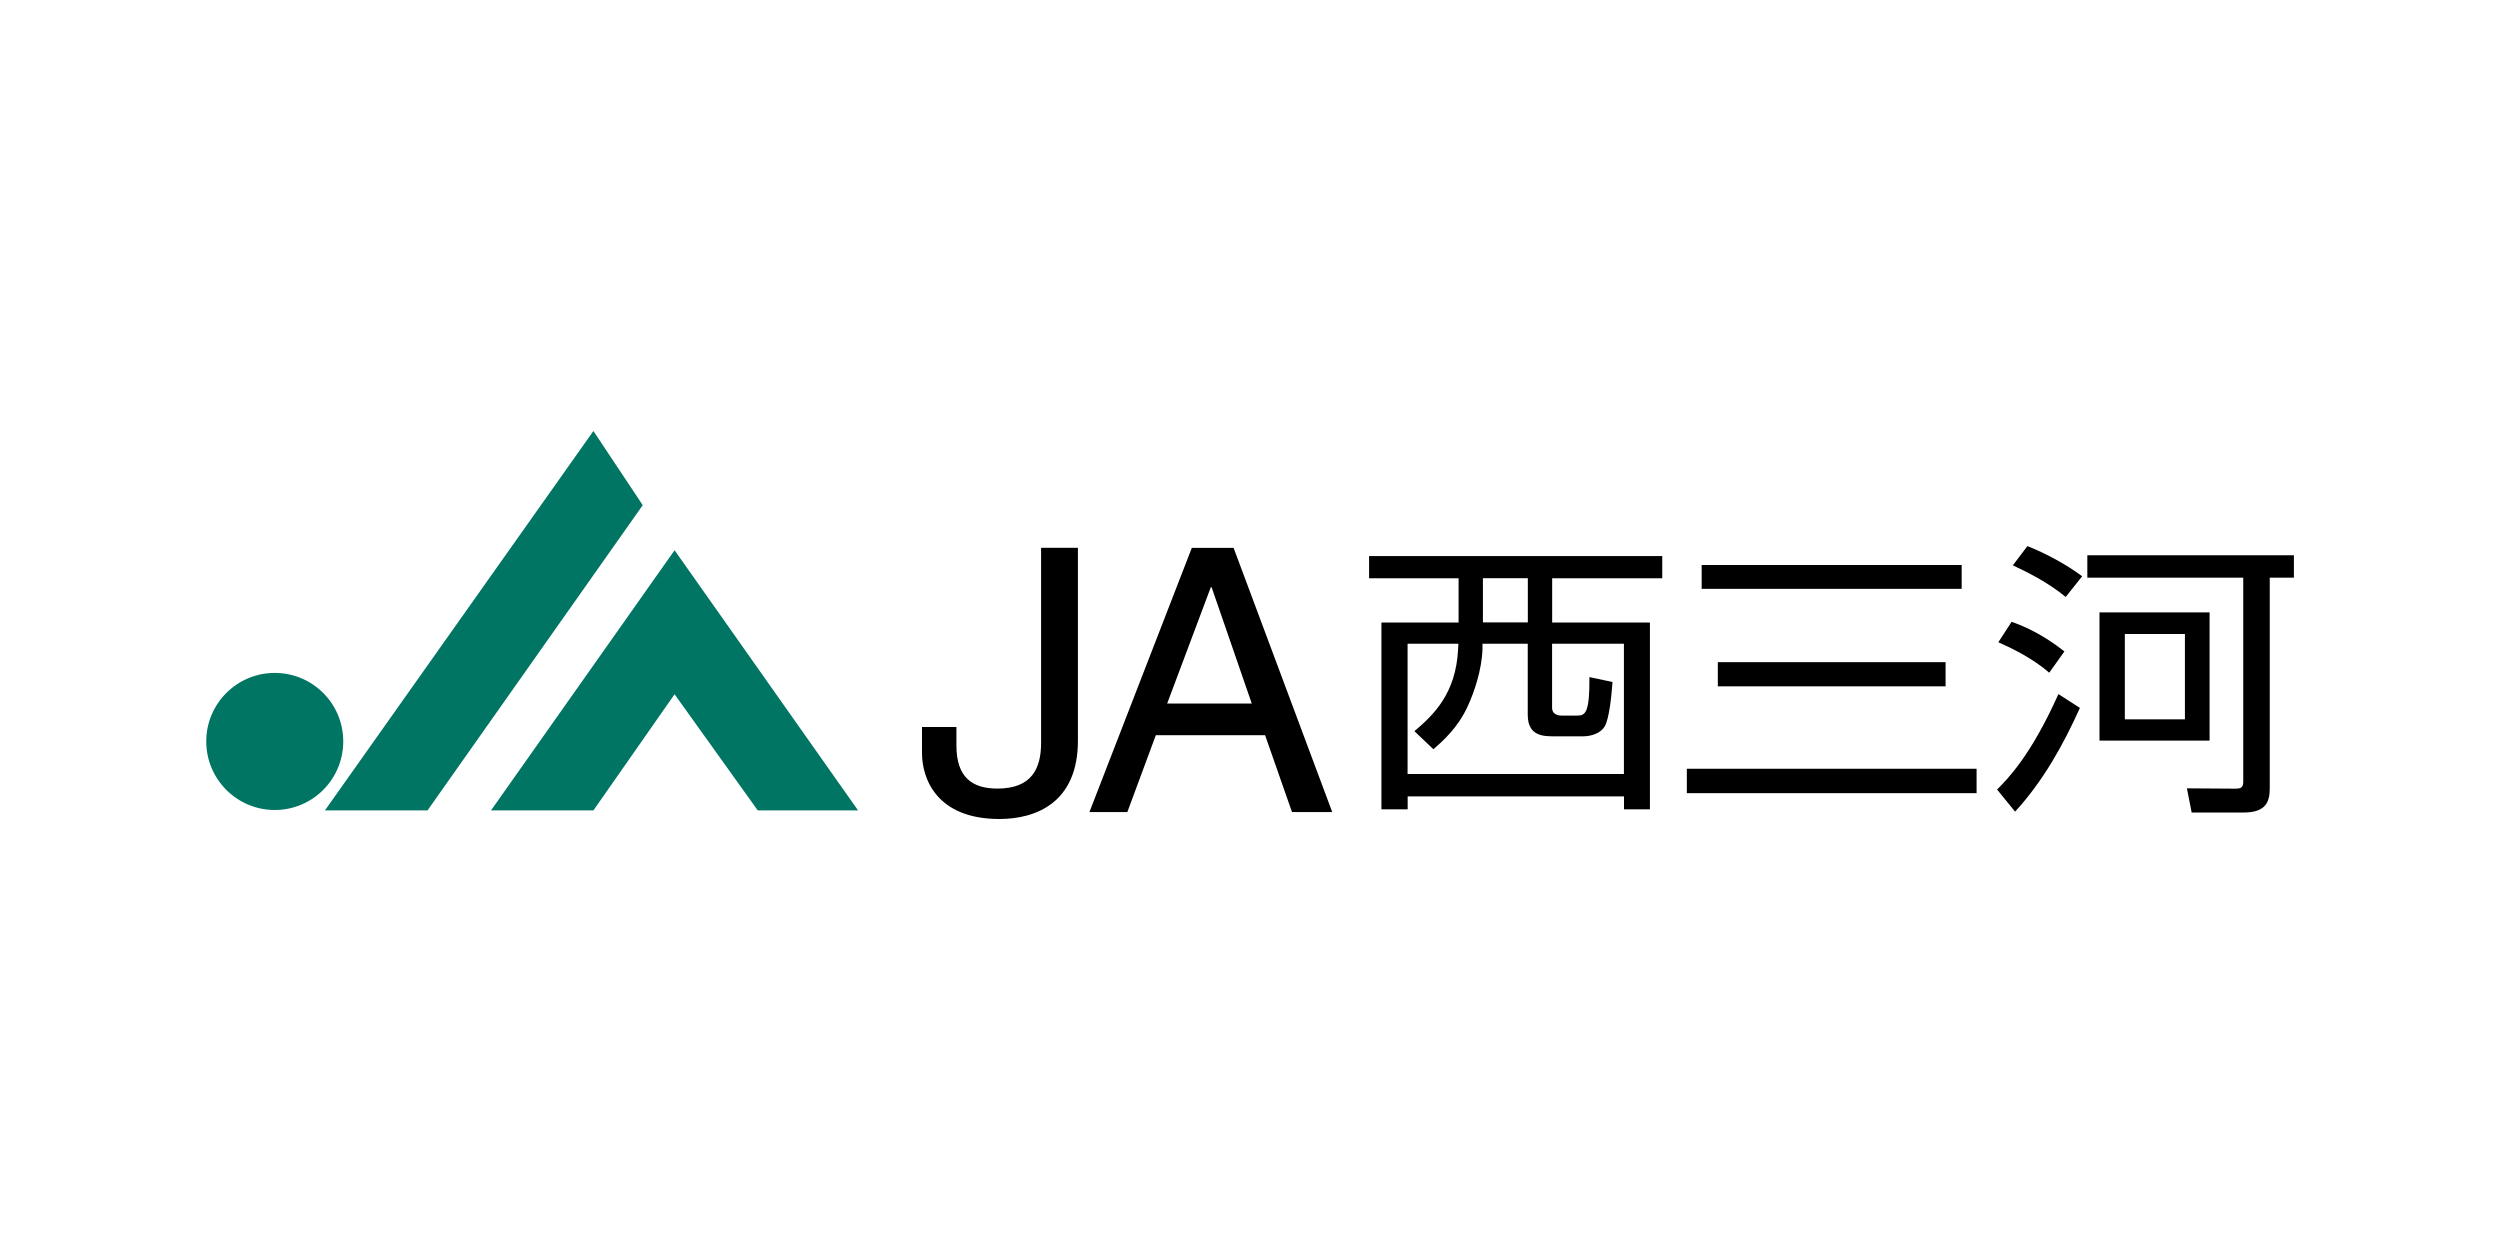
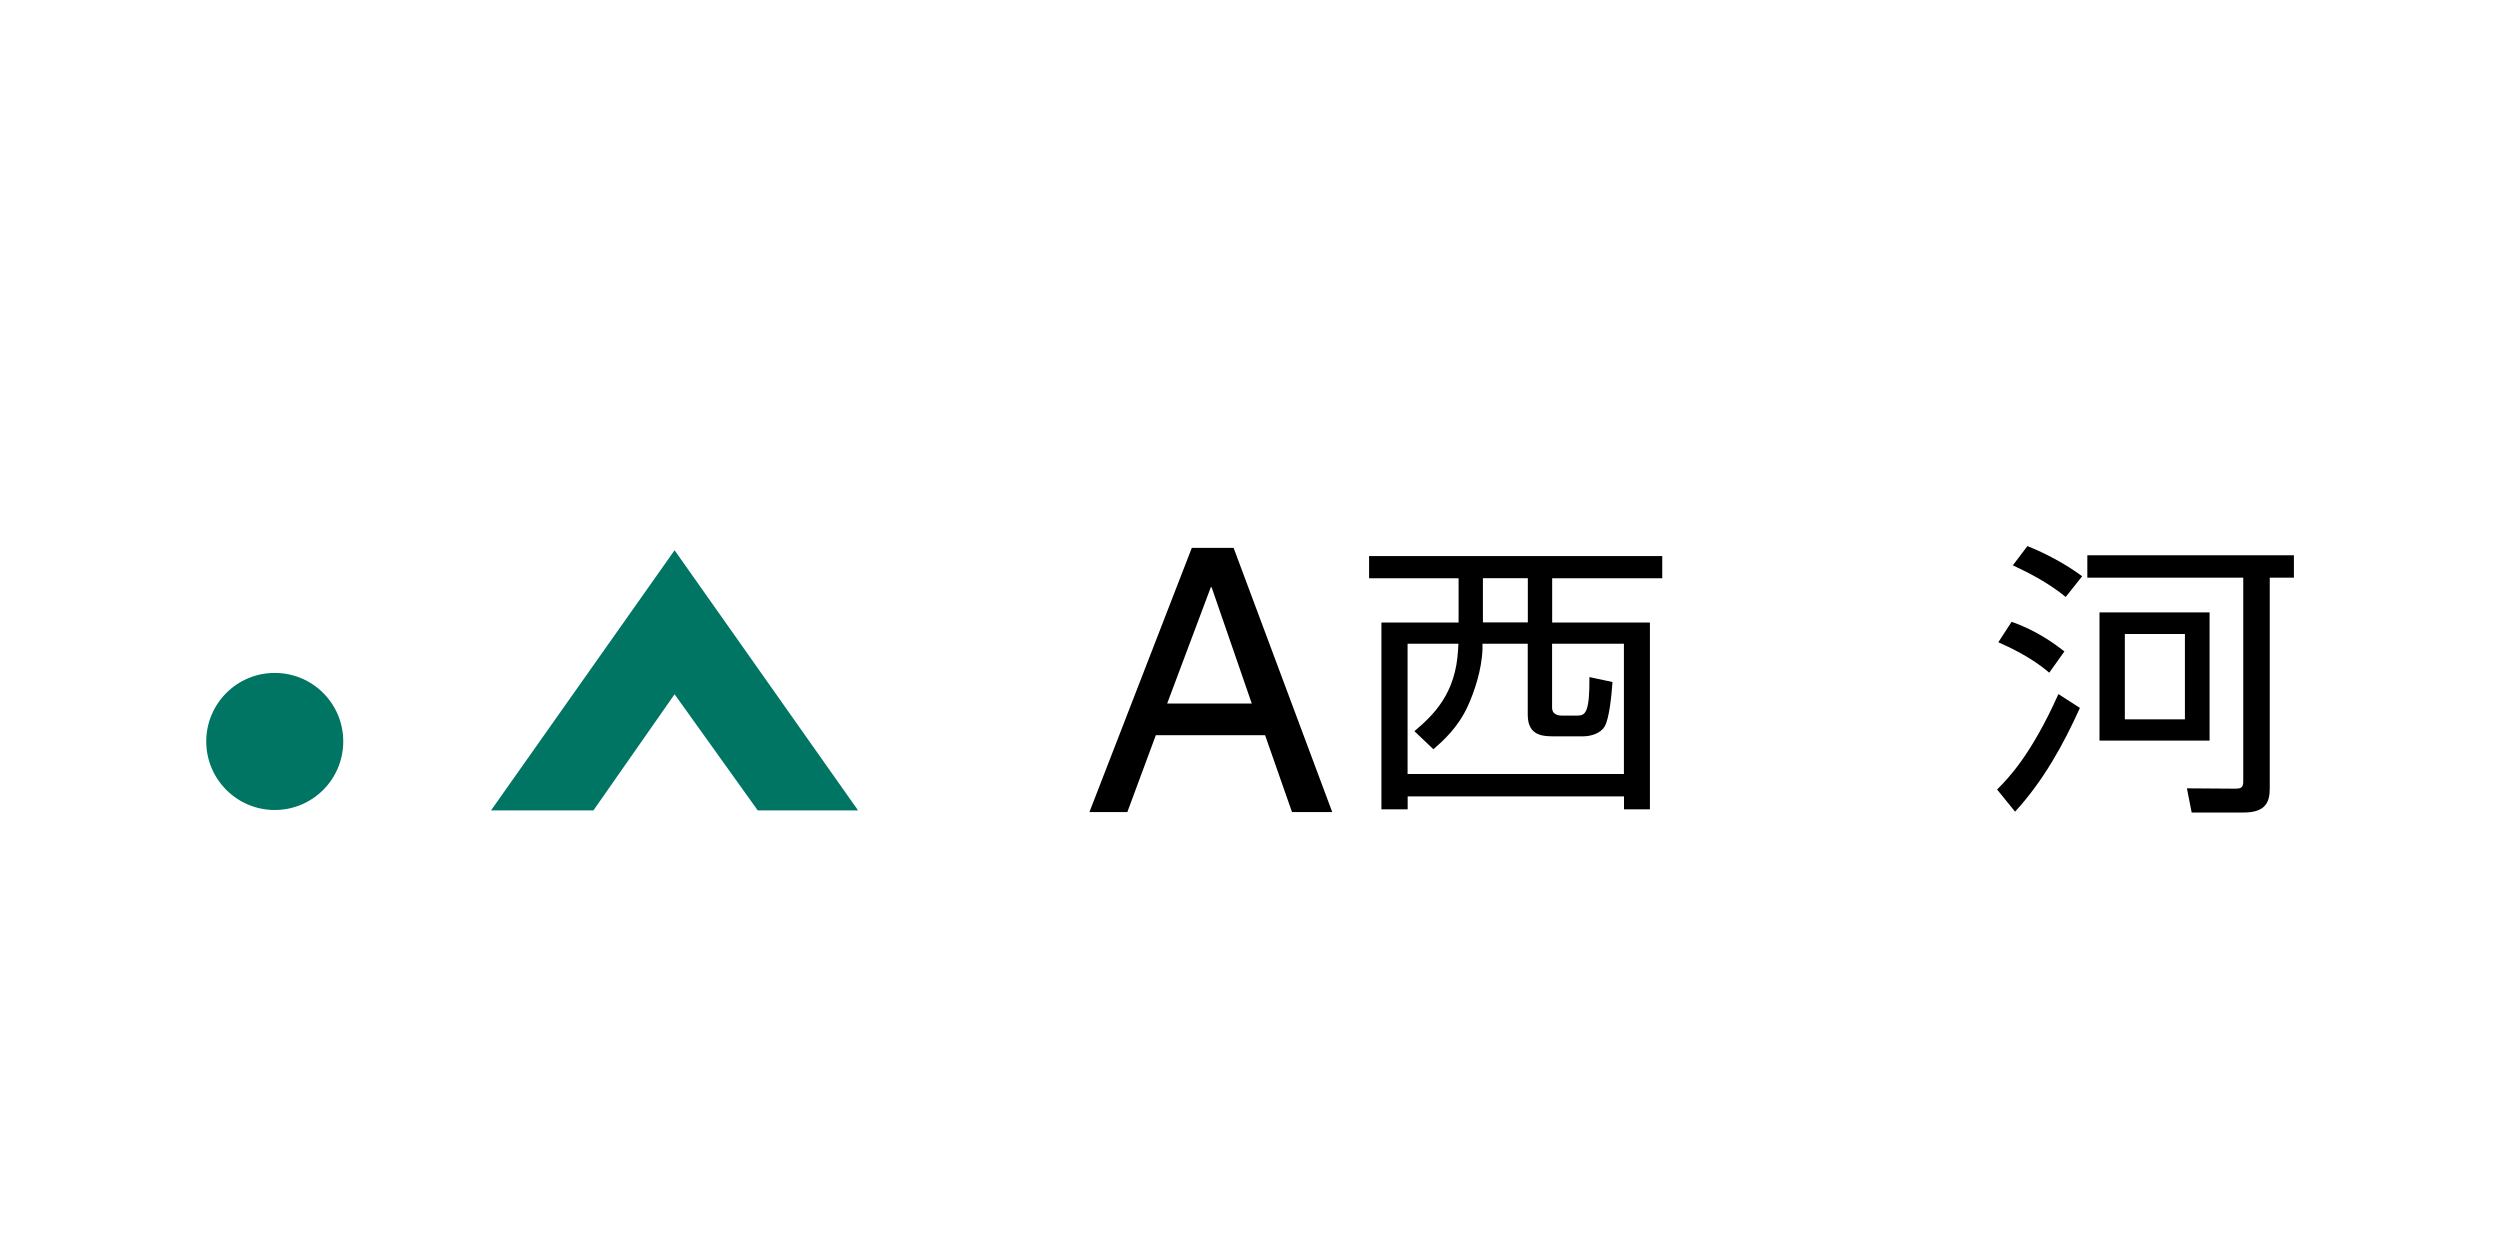
<svg xmlns="http://www.w3.org/2000/svg" id="ai" viewBox="0 0 300 150">
  <defs>
    <style>
      .cls-1 {
        fill: #007563;
      }

      .cls-2 {
        fill: #fff;
      }
    </style>
  </defs>
  <rect class="cls-2" y="0" width="300" height="150" />
  <g>
    <rect class="cls-2" y="35.71" width="300" height="78.57" />
    <g>
-       <path d="M114.77,87.25v2.21c0,3.8,1.87,5.17,4.92,5.17,4.1,0,5.24-2.39,5.24-5.48v-23.41h4.42v23.14c0,7.42-5.01,9.4-9.42,9.4-7.61,0-9.29-4.94-9.29-7.9v-3.14h4.14Z" />
-       <path d="M138.7,88.22l-3.42,9.23h-4.55l12.29-31.71h5.01l11.84,31.71h-4.83l-3.23-9.23h-13.11ZM150.21,84.42l-4.82-13.96h-.09l-5.24,13.96h10.15Z" />
+       <path d="M138.7,88.22l-3.42,9.23h-4.55l12.29-31.71h5.01l11.84,31.71h-4.83l-3.23-9.23h-13.11ZM150.21,84.42l-4.82-13.96h-.09l-5.24,13.96h10.15" />
      <g>
        <path d="M199.47,66.73v2.66h-13.21v5.31h11.73v22.42h-3.11v-1.55h-25.96v1.55h-3.15v-22.42h9.26v-5.31h-10.74v-2.66h35.18ZM175.02,77.25h-6.11v15.63h25.96v-15.63h-8.62v7.69c0,.69.57.93,1.14.93h1.9c.95,0,1.48-.35,1.44-4.62l2.77.59c-.11,1.55-.38,4.42-.95,5.35-.46.79-1.6,1.17-2.58,1.17h-3.38c-1.37,0-3.26,0-3.26-2.59v-8.52h-5.43v.62c-.08,2.52-.99,5.17-1.75,6.83-1.18,2.62-3,4.21-4.14,5.21l-2.28-2.17c2.28-1.93,4.97-4.48,5.24-9.8l.04-.69ZM183.34,69.38h-5.39v5.31h5.39v-5.31Z" />
-         <path d="M237.19,92.25v2.93h-34.77v-2.93h34.77ZM235.4,67.8v2.86h-31.2v-2.86h31.2ZM233.47,79.46v2.9h-27.33v-2.9h27.33Z" />
        <path d="M239.65,94.74c1.25-1.24,4.06-4.07,7.36-11.45l2.58,1.66c-2.01,4.45-4.4,8.76-7.78,12.45l-2.16-2.66ZM245.91,80.73c-2.09-1.83-4.78-3.07-6.11-3.66l1.59-2.45c3.04,1.04,5.27,2.72,6.34,3.55l-1.82,2.55ZM247.88,71.63c-2.13-1.76-4.71-3.03-6.34-3.79l1.75-2.31c2.09.83,4.59,2.14,6.57,3.62l-1.97,2.48ZM275.25,69.32h-2.88v25.25c0,1.55-.38,2.93-3.11,2.93h-6.26l-.57-2.9,5.77.04c.64,0,.99-.07.99-.83v-24.49h-18.71v-2.69h24.79v2.69ZM265.15,88.87h-13.21v-15.38h13.21v15.38ZM262.19,76.08h-7.21v10.24h7.21v-10.24Z" />
      </g>
      <g>
        <path class="cls-1" d="M32.97,97.2c4.54,0,8.22-3.68,8.22-8.23s-3.68-8.22-8.22-8.22-8.22,3.68-8.22,8.22,3.68,8.23,8.22,8.23Z" />
-         <polygon class="cls-1" points="38.99 97.25 51.3 97.25 77.13 60.62 71.21 51.72 38.99 97.25" />
        <polygon class="cls-1" points="58.92 97.25 71.21 97.25 80.95 83.31 90.93 97.25 102.97 97.25 80.95 66.03 58.92 97.25" />
      </g>
    </g>
  </g>
</svg>